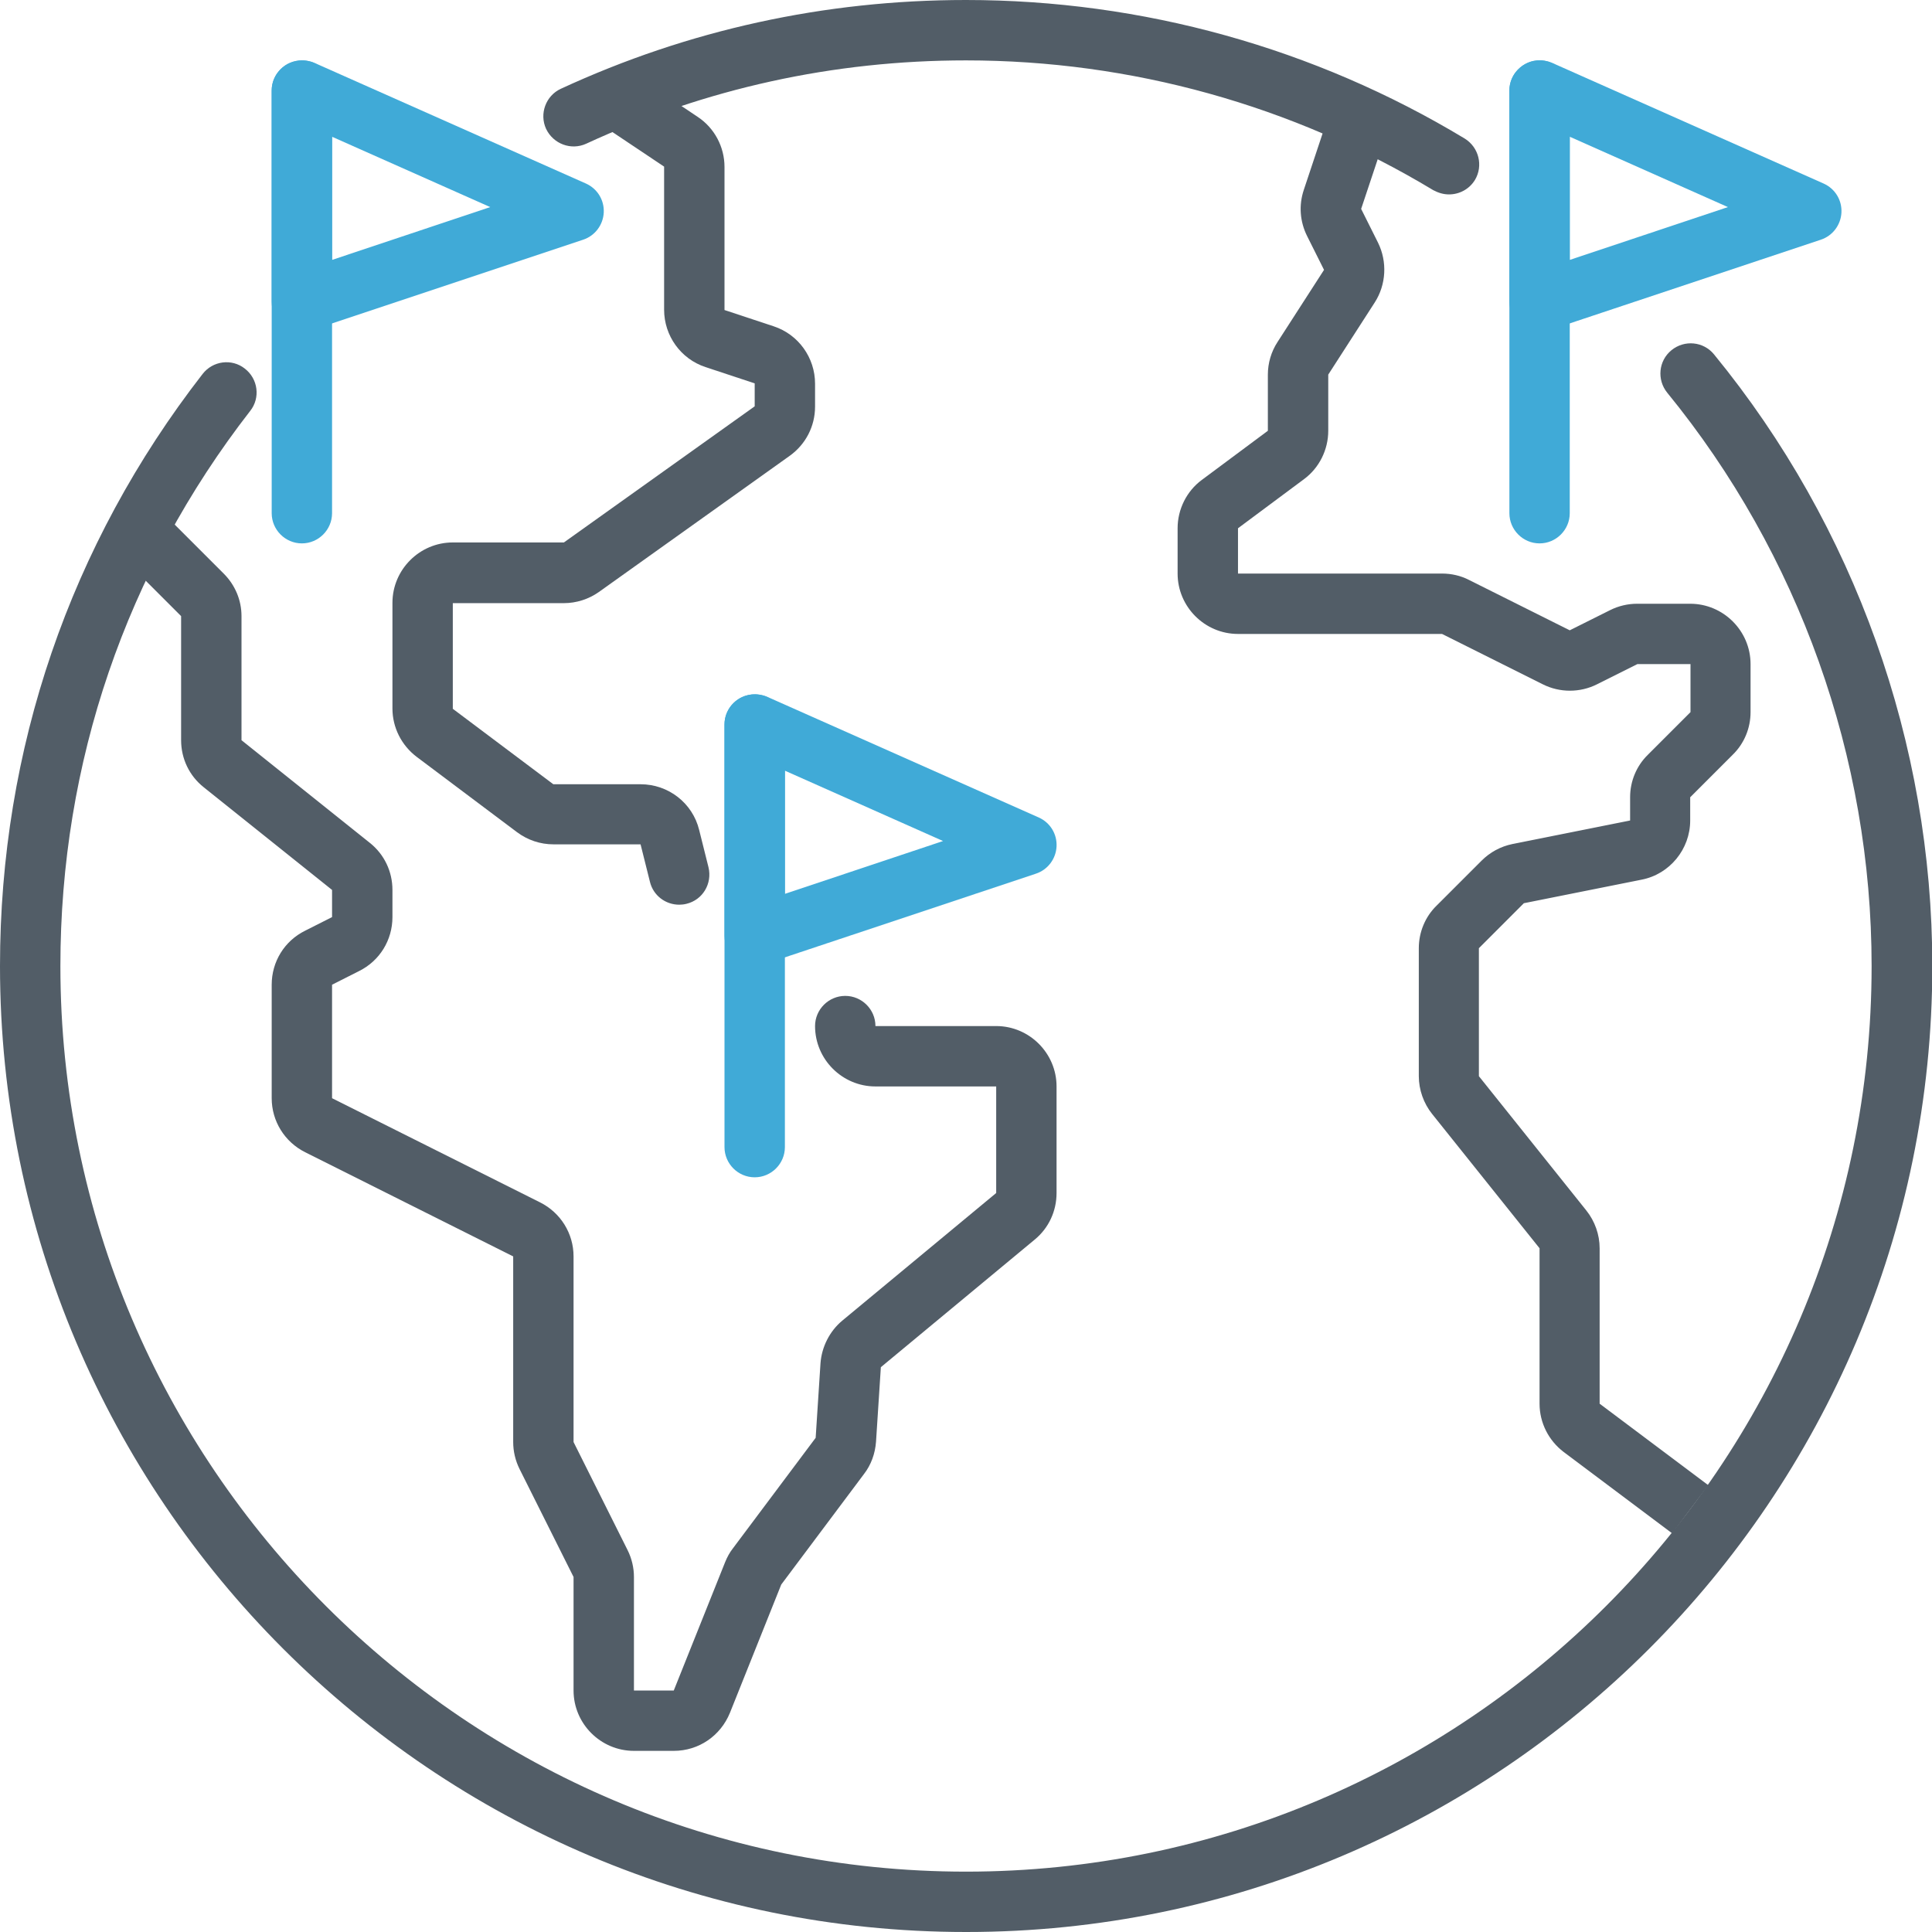
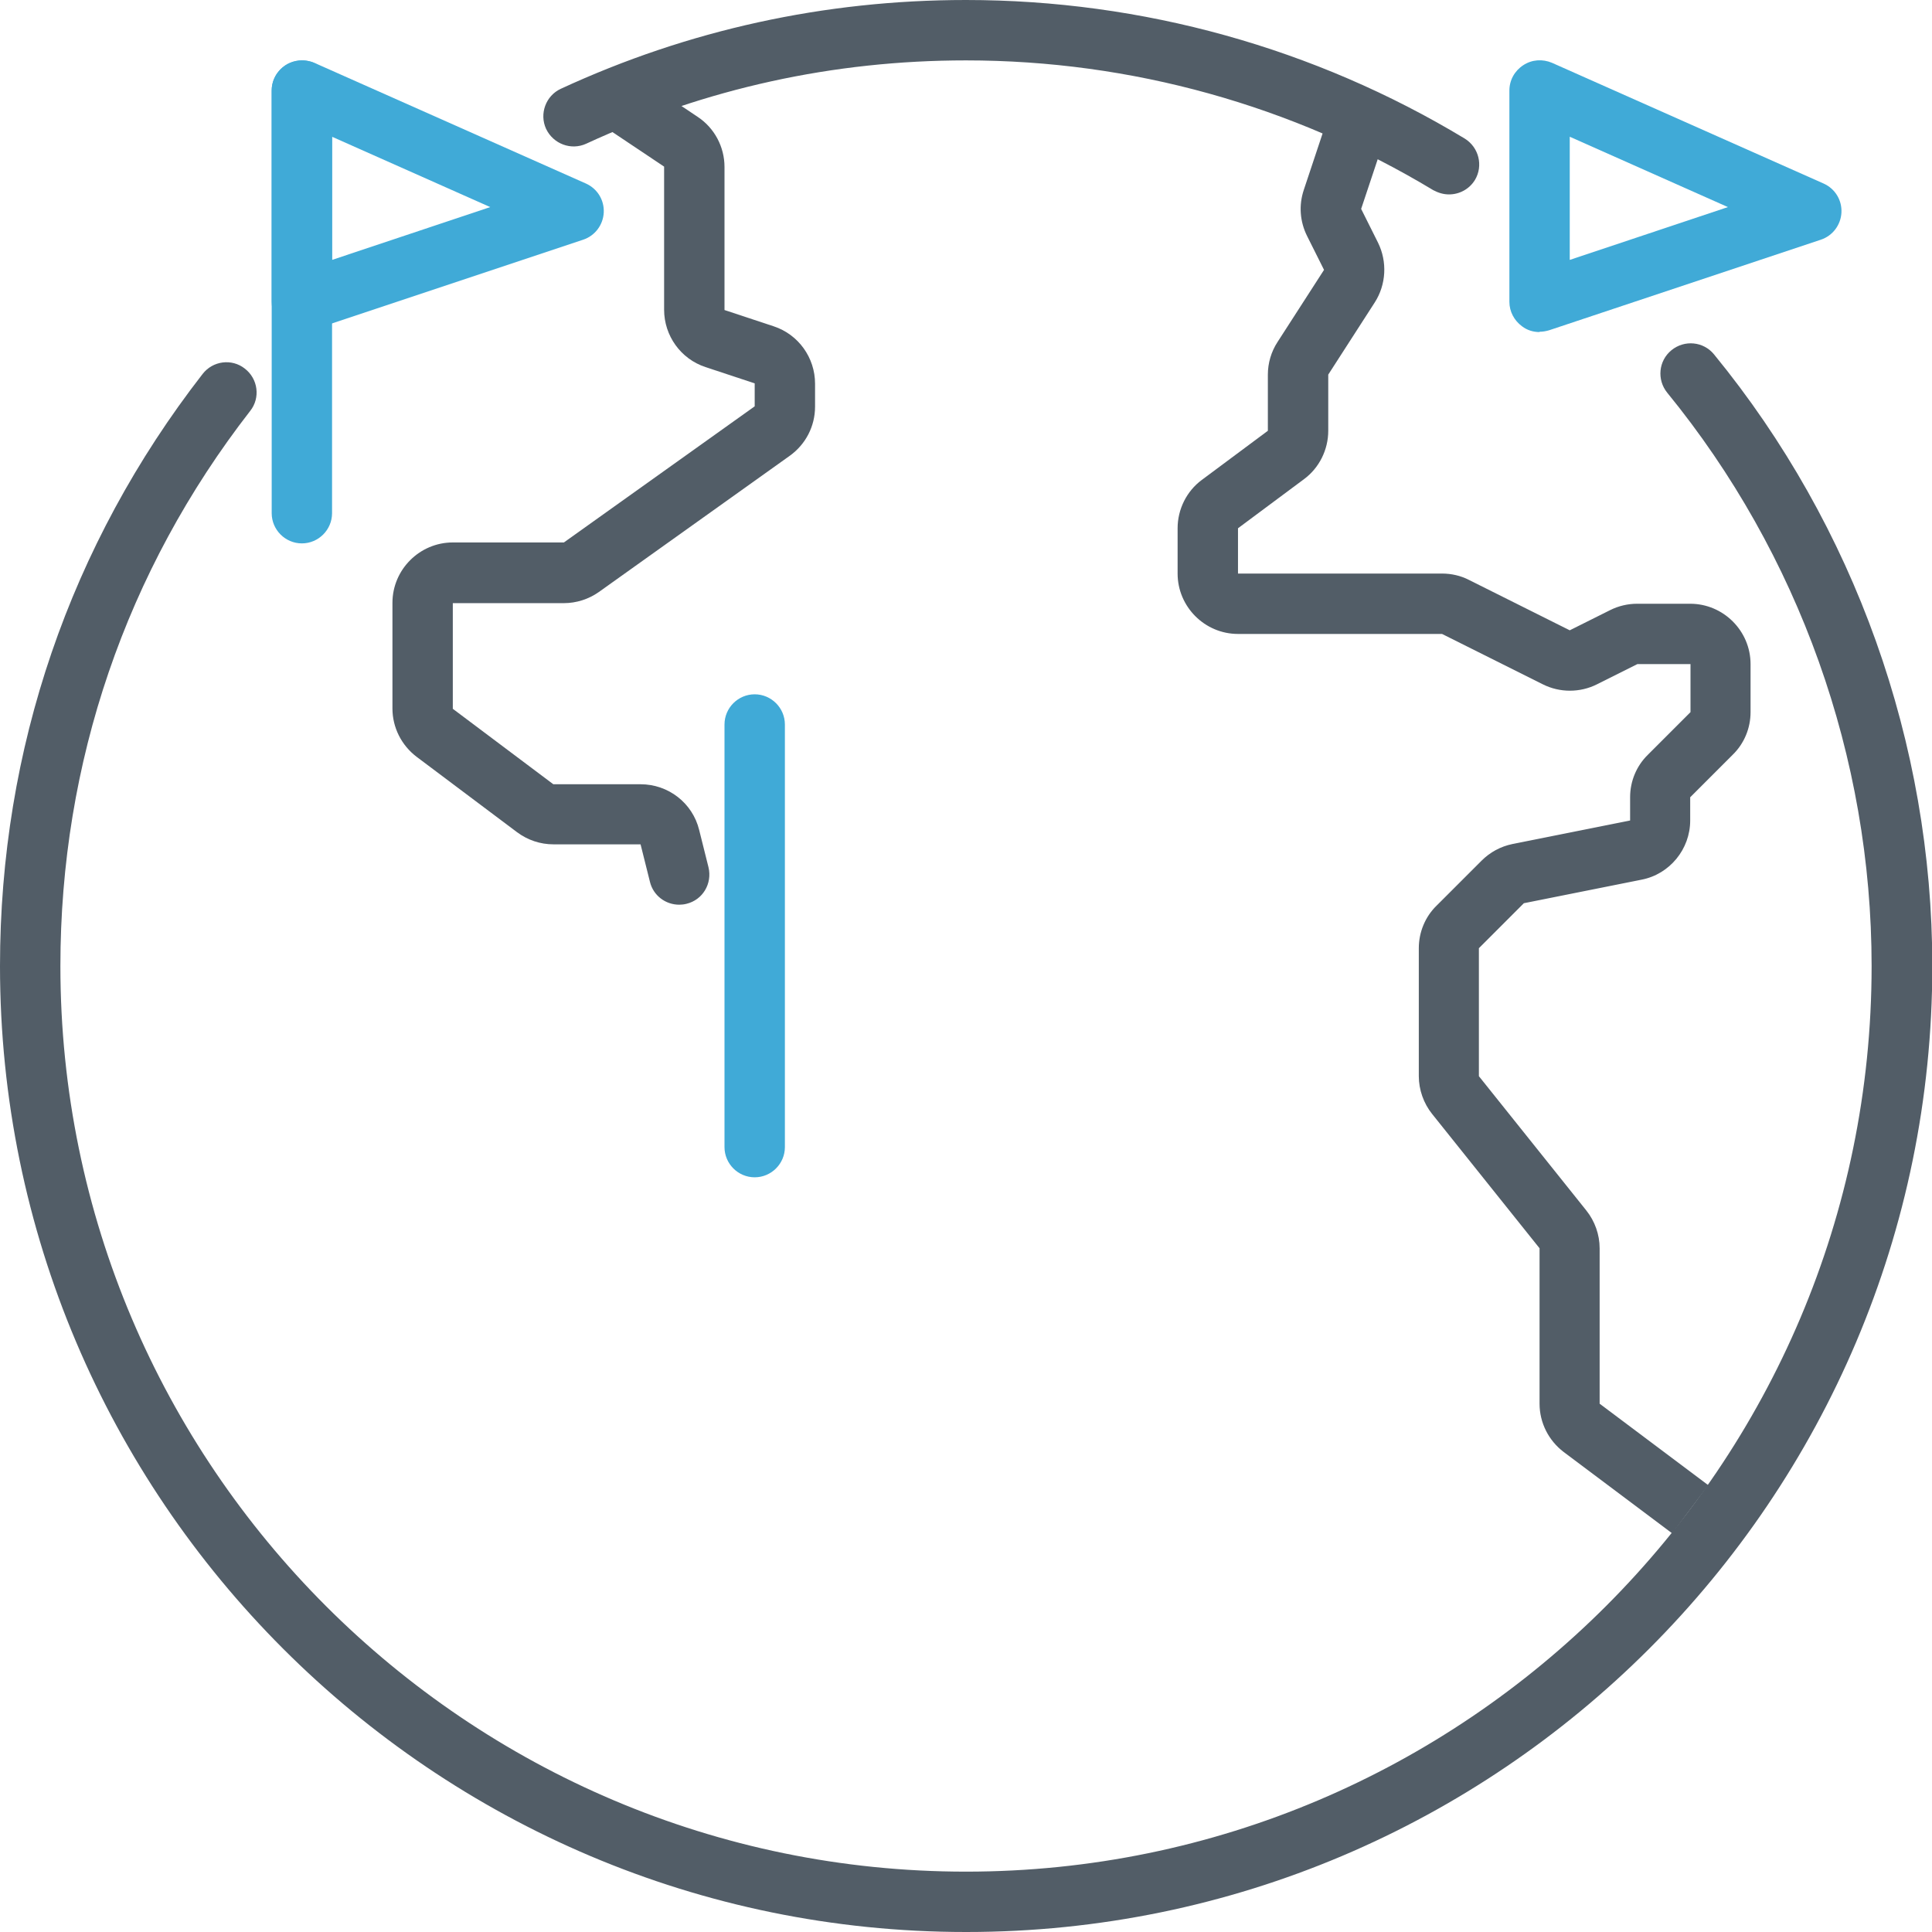
<svg xmlns="http://www.w3.org/2000/svg" width="70" height="70" viewBox="0 0 70 70" fill="none">
  <path d="M52.5 7.044C52.303 7.044 52.117 6.989 51.931 6.891C46.834 3.817 40.983 2.188 35 2.188C30.198 2.188 25.572 3.205 21.241 5.206C20.694 5.458 20.048 5.217 19.786 4.67C19.534 4.123 19.775 3.467 20.322 3.216C24.937 1.083 29.881 0 35 0C41.387 0 47.633 1.739 53.069 5.02C53.583 5.338 53.747 6.005 53.441 6.519C53.233 6.858 52.872 7.044 52.5 7.044Z" fill="#525D67" />
  <path d="M35 70C15.695 70 0 54.305 0 35C0 27.147 2.538 19.731 7.339 13.552C7.711 13.07 8.4 12.983 8.87 13.355C9.352 13.727 9.439 14.416 9.067 14.886C4.561 20.683 2.188 27.639 2.188 35C2.188 53.091 16.909 67.813 35 67.813C53.091 67.813 67.812 53.091 67.812 35C67.812 27.442 65.177 20.07 60.408 14.23C60.025 13.759 60.091 13.07 60.561 12.688C61.031 12.305 61.72 12.37 62.103 12.841C67.2 19.064 70.011 26.939 70.011 35C70.011 54.305 54.316 70 35.011 70H35Z" fill="#525D67" />
  <path d="M23.395 2.975L25.277 4.233C25.889 4.637 26.25 5.326 26.25 6.048V11.233L28.033 11.823C28.93 12.119 29.531 12.961 29.531 13.901V14.733C29.531 15.444 29.192 16.1 28.613 16.515L21.7 21.448C21.328 21.711 20.88 21.853 20.431 21.853H16.406V25.681L20.048 28.415H23.209C24.216 28.415 25.091 29.094 25.331 30.067L25.67 31.423C25.812 32.014 25.462 32.605 24.872 32.747C24.784 32.769 24.697 32.779 24.609 32.779C24.117 32.779 23.669 32.451 23.548 31.948L23.209 30.592H20.048C19.578 30.592 19.119 30.439 18.736 30.154L15.094 27.42C14.547 27.005 14.219 26.359 14.219 25.67V21.842C14.219 20.639 15.203 19.654 16.406 19.654H20.431L27.344 14.722V13.89L25.561 13.3C24.664 13.005 24.062 12.162 24.062 11.222V6.037L22.181 4.779C21.678 4.44 21.547 3.762 21.875 3.259C22.214 2.756 22.892 2.625 23.395 2.953V2.975Z" fill="#525D67" />
-   <path d="M24.412 63.437H22.969C21.765 63.437 20.781 62.453 20.781 61.25V57.137L18.823 53.222C18.67 52.915 18.594 52.576 18.594 52.248V45.522L11.058 41.748C10.314 41.376 9.844 40.622 9.844 39.79V35.678C9.844 34.847 10.303 34.092 11.058 33.72L12.031 33.228V32.244L7.383 28.525C6.858 28.109 6.562 27.486 6.562 26.819V22.323L4.692 20.453C4.265 20.026 4.265 19.337 4.692 18.911C5.119 18.484 5.808 18.484 6.234 18.911L8.104 20.781C8.52 21.197 8.75 21.744 8.75 22.323V26.819L13.398 30.537C13.923 30.953 14.219 31.576 14.219 32.244V33.228C14.219 34.059 13.759 34.814 13.005 35.186L12.031 35.678V39.79L19.567 43.564C20.311 43.936 20.781 44.69 20.781 45.522V52.248L22.739 56.164C22.892 56.47 22.969 56.809 22.969 57.137V61.25H24.412L26.272 56.601C26.348 56.415 26.436 56.251 26.556 56.098L29.553 52.095L29.728 49.394C29.772 48.803 30.056 48.234 30.515 47.851L36.094 43.225V39.364H31.719C30.515 39.364 29.531 38.38 29.531 37.176C29.531 36.575 30.023 36.083 30.625 36.083C31.226 36.083 31.719 36.575 31.719 37.176H36.094C37.297 37.176 38.281 38.161 38.281 39.364V43.225C38.281 43.881 37.997 44.494 37.494 44.909L31.915 49.536L31.74 52.237C31.708 52.664 31.565 53.069 31.303 53.408L28.306 57.411L26.447 62.059C26.108 62.89 25.32 63.437 24.412 63.437Z" fill="#525D67" />
  <path d="M60.594 55.562L56.656 52.609C56.109 52.194 55.781 51.548 55.781 50.859V45.227L51.887 40.359C51.581 39.977 51.406 39.484 51.406 38.992V34.355C51.406 33.775 51.636 33.217 52.051 32.812L53.681 31.183C53.987 30.877 54.37 30.669 54.797 30.581L59.062 29.728V28.886C59.062 28.306 59.292 27.748 59.708 27.344L61.25 25.802V24.062H59.325L57.859 24.795C57.247 25.102 56.514 25.102 55.901 24.795L52.248 22.969H44.855C43.651 22.969 42.667 21.984 42.667 20.781V19.14C42.667 18.451 42.995 17.795 43.542 17.39L45.937 15.608V13.573C45.937 13.158 46.058 12.742 46.287 12.392L47.972 9.778L47.359 8.553C47.097 8.028 47.053 7.437 47.239 6.88L48.19 4.025L50.269 4.714L49.317 7.569L49.929 8.794C50.269 9.483 50.225 10.314 49.809 10.959L48.125 13.573V15.608C48.125 16.297 47.797 16.953 47.25 17.358L44.855 19.14V20.781H52.248C52.587 20.781 52.926 20.858 53.222 21.011L56.875 22.837L58.34 22.105C58.647 21.951 58.986 21.875 59.314 21.875H61.239C62.442 21.875 63.426 22.859 63.426 24.062V25.802C63.426 26.381 63.197 26.939 62.781 27.344L61.239 28.886V29.728C61.239 30.767 60.495 31.675 59.478 31.872L55.212 32.725L53.583 34.355V38.992L57.476 43.859C57.783 44.242 57.958 44.734 57.958 45.227V50.859L61.895 53.812L60.583 55.562H60.594Z" fill="#525D67" />
  <path d="M10.938 19.688C10.336 19.688 9.844 19.195 9.844 18.594V3.281C9.844 2.68 10.336 2.188 10.938 2.188C11.539 2.188 12.031 2.68 12.031 3.281V18.594C12.031 19.195 11.539 19.688 10.938 19.688Z" fill="#40AAD7" />
  <path d="M10.938 12.031C10.708 12.031 10.489 11.966 10.303 11.823C10.019 11.616 9.844 11.287 9.844 10.937V3.281C9.844 2.909 10.03 2.57 10.347 2.362C10.653 2.166 11.047 2.133 11.386 2.275L21.23 6.65C21.645 6.836 21.897 7.251 21.875 7.7C21.853 8.148 21.558 8.542 21.131 8.684L11.287 11.966C11.178 11.998 11.058 12.02 10.938 12.02V12.031ZM12.031 4.966V9.417L17.762 7.503L12.031 4.955V4.966Z" fill="#40AAD7" />
  <path d="M27.344 42.656C26.742 42.656 26.25 42.164 26.25 41.562V26.25C26.25 25.648 26.742 25.156 27.344 25.156C27.945 25.156 28.438 25.648 28.438 26.25V41.562C28.438 42.164 27.945 42.656 27.344 42.656Z" fill="#40AAD7" />
-   <path d="M27.344 35C27.114 35 26.895 34.934 26.709 34.792C26.425 34.584 26.25 34.256 26.25 33.906V26.25C26.25 25.878 26.436 25.539 26.753 25.331C27.059 25.134 27.453 25.102 27.792 25.244L37.636 29.619C38.052 29.805 38.303 30.22 38.281 30.669C38.259 31.117 37.964 31.511 37.538 31.653L27.694 34.934C27.584 34.967 27.464 34.989 27.344 34.989V35ZM28.438 27.934V32.386L34.169 30.472L28.438 27.923V27.934Z" fill="#40AAD7" />
-   <path d="M55.781 19.688C55.18 19.688 54.688 19.195 54.688 18.594V3.281C54.688 2.68 55.18 2.188 55.781 2.188C56.383 2.188 56.875 2.68 56.875 3.281V18.594C56.875 19.195 56.383 19.688 55.781 19.688Z" fill="#40AAD7" />
  <path d="M55.781 12.031C55.552 12.031 55.333 11.965 55.147 11.823C54.862 11.615 54.688 11.287 54.688 10.937V3.281C54.688 2.909 54.873 2.57 55.191 2.362C55.508 2.154 55.891 2.133 56.23 2.275L66.073 6.65C66.489 6.836 66.741 7.251 66.719 7.7C66.697 8.148 66.402 8.542 65.975 8.684L56.131 11.965C56.022 11.998 55.902 12.02 55.781 12.02V12.031ZM56.875 4.965V9.417L62.606 7.503L56.875 4.954V4.965Z" fill="#40AAD7" />
</svg>